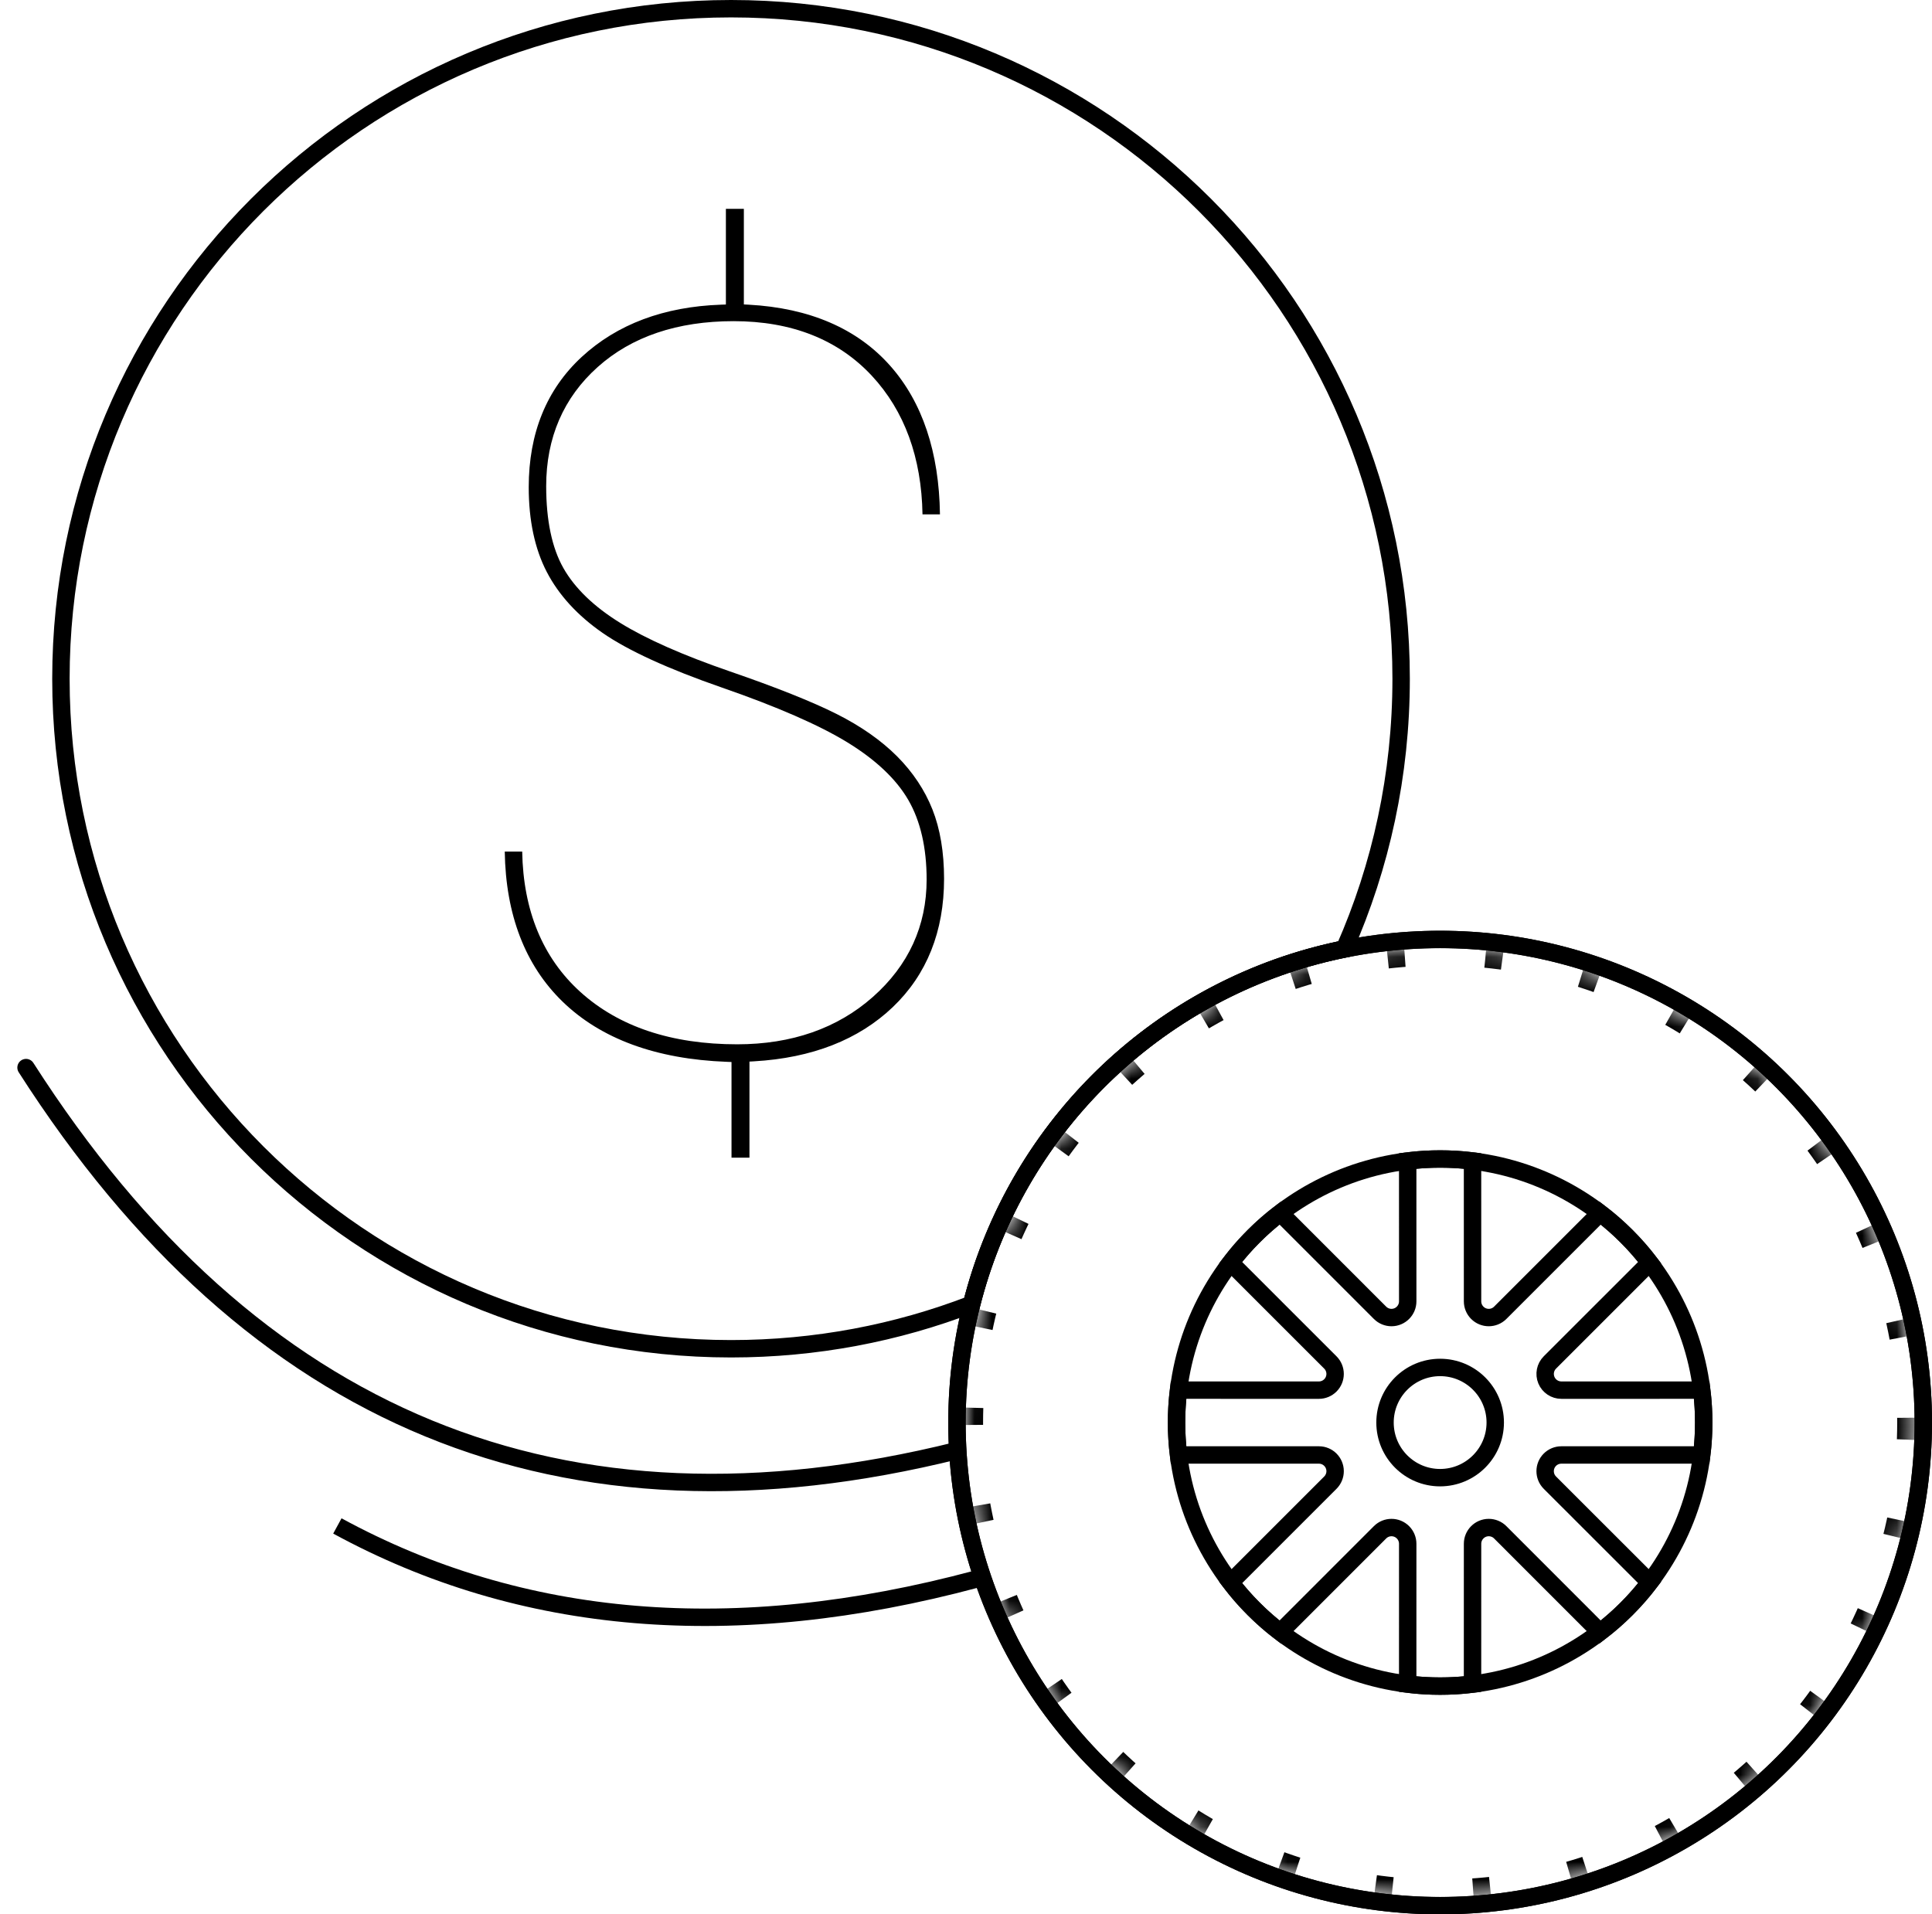
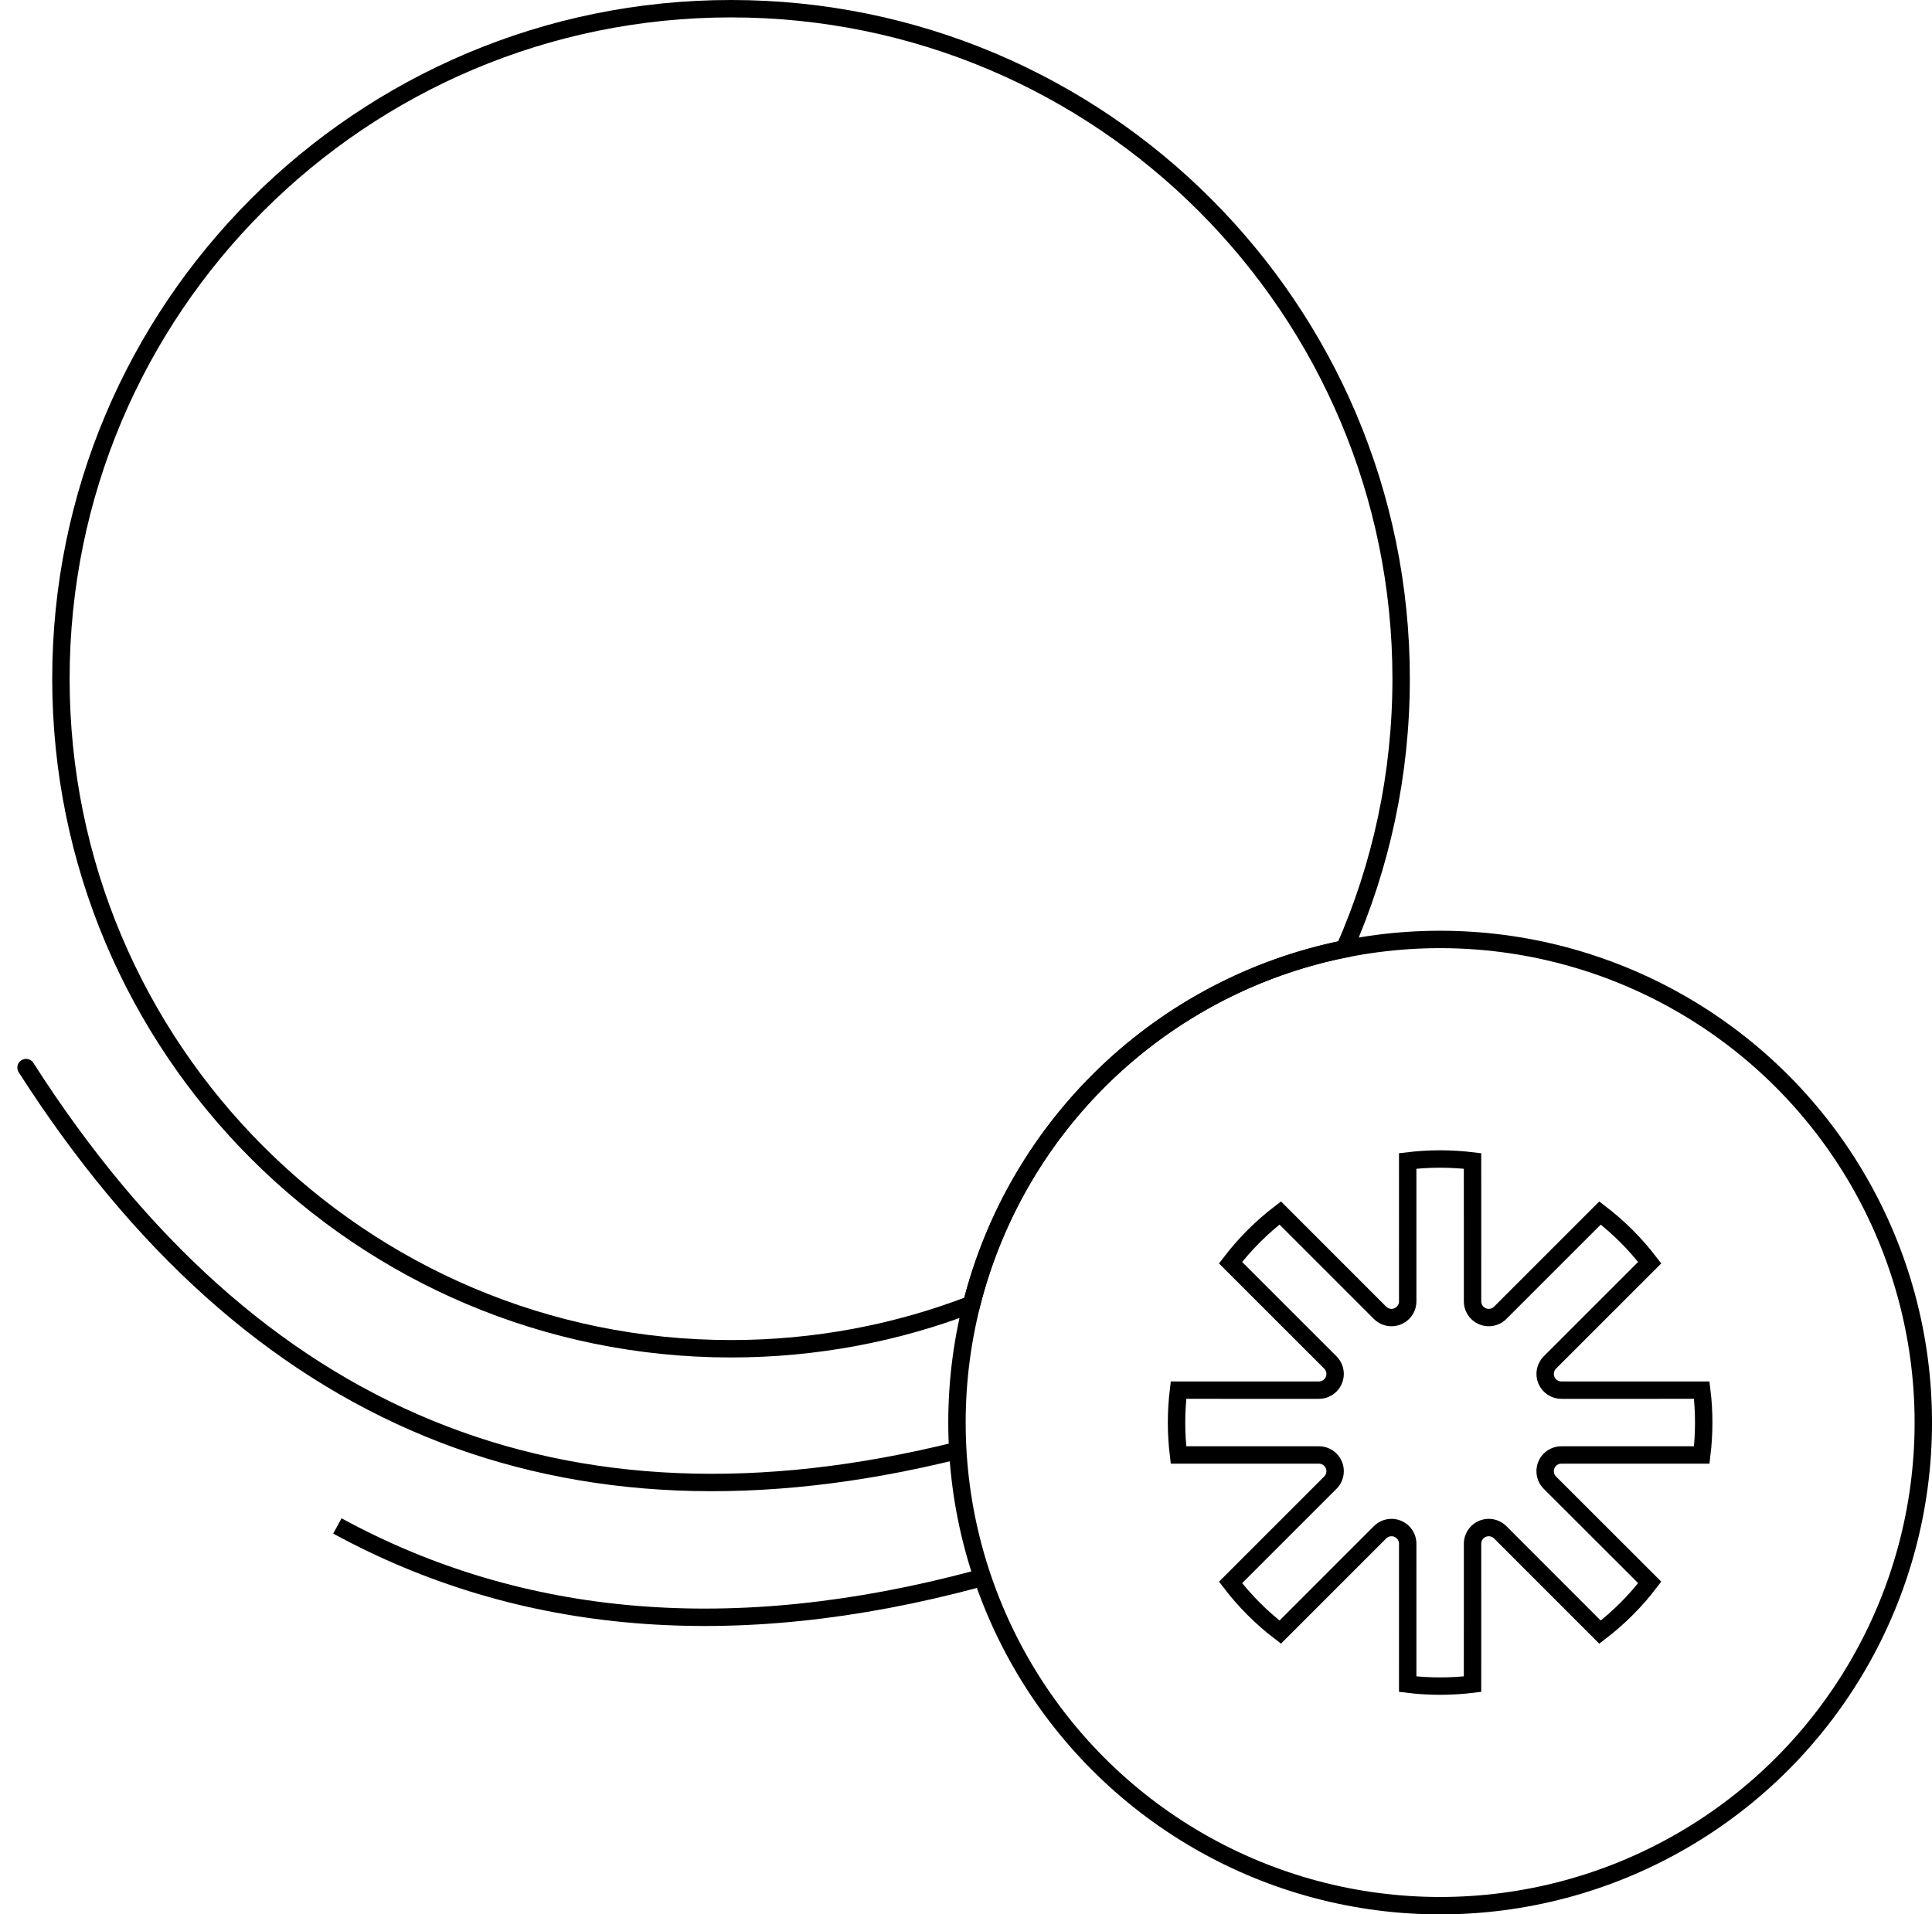
<svg xmlns="http://www.w3.org/2000/svg" xmlns:xlink="http://www.w3.org/1999/xlink" width="111px" height="110px" viewBox="0 0 111 110" version="1.1">
  <title>Create New Quote Icon</title>
  <defs>
-     <circle id="path-1" cx="27.26" cy="27.26" r="27.26" />
    <mask id="mask-2" maskContentUnits="userSpaceOnUse" maskUnits="objectBoundingBox" x="0" y="0" width="54.519" height="54.519" fill="white">
      <use xlink:href="#path-1" />
    </mask>
  </defs>
  <g id="Landing-Page-Phase-1" stroke="none" stroke-width="1" fill="none" fill-rule="evenodd">
    <g id="TA_Landing_Phase1" transform="translate(-428, -401)">
      <g id="Group" transform="translate(275, 370)">
        <g id="Icon-and-Name" transform="translate(50, 31)">
          <g id="Group" transform="translate(98, 0)">
            <g transform="translate(60, 54)" stroke="#000000">
-               <circle id="Oval" cx="27.74" cy="27.74" r="27.76" />
              <g id="Group-6" transform="translate(0.481, 0.481)">
                <circle id="Oval" cx="27.26" cy="27.26" r="27.76" />
                <use id="Oval" mask="url(#mask-2)" stroke-width="2" stroke-dasharray="1,4.7" xlink:href="#path-1" />
                <g id="Group-3" transform="translate(12.115, 12.115)">
-                   <circle id="Oval" cx="15.144" cy="15.144" r="15.144" />
-                   <path d="M15.144,18.311 C13.396,18.311 11.978,16.893 11.978,15.144 C11.978,13.396 13.396,11.978 15.144,11.978 C16.893,11.978 18.311,13.396 18.311,15.144 C18.309,16.892 16.892,18.309 15.144,18.311" id="Path" />
                  <path d="M15.144,0 C15.775,0 16.396,0.039 17.006,0.113 L17.007,8.179 C17.007,8.427 17.105,8.663 17.28,8.838 C17.644,9.201 18.233,9.202 18.597,8.838 L18.597,8.838 L24.331,3.104 C25.404,3.924 26.365,4.885 27.185,5.958 L21.45,11.692 C21.184,11.958 21.105,12.359 21.249,12.707 C21.393,13.054 21.732,13.282 22.11,13.282 L22.11,13.282 L30.175,13.281 C30.25,13.892 30.288,14.513 30.288,15.144 C30.288,15.775 30.25,16.396 30.175,17.006 L22.11,17.007 C21.863,17.007 21.625,17.105 21.45,17.28 C21.087,17.643 21.087,18.233 21.45,18.597 L21.45,18.597 L27.186,24.33 C26.365,25.404 25.404,26.365 24.33,27.186 L18.597,21.45 C18.423,21.275 18.185,21.177 17.937,21.177 C17.423,21.178 17.007,21.596 17.007,22.11 L17.007,22.11 L17.006,30.175 C16.396,30.25 15.775,30.288 15.144,30.288 C14.513,30.288 13.892,30.25 13.281,30.175 L13.282,22.11 C13.282,21.862 13.184,21.625 13.009,21.45 C12.645,21.087 12.056,21.086 11.692,21.45 L11.692,21.45 L5.958,27.185 C4.885,26.365 3.924,25.404 3.104,24.331 L8.838,18.597 C9.013,18.422 9.111,18.185 9.111,17.937 C9.11,17.423 8.693,17.007 8.179,17.007 L8.179,17.007 L0.113,17.006 C0.039,16.396 0,15.775 0,15.144 C0,14.513 0.039,13.892 0.113,13.281 L8.179,13.282 C8.427,13.282 8.663,13.184 8.838,13.009 C9.201,12.645 9.202,12.056 8.838,11.692 L8.838,11.692 L3.103,5.958 C3.924,4.884 4.884,3.924 5.958,3.103 L11.692,8.838 C11.867,9.013 12.103,9.111 12.351,9.111 C12.865,9.11 13.282,8.693 13.282,8.179 L13.282,8.179 L13.281,0.113 C13.892,0.039 14.513,0 15.144,0 Z" id="Combined-Shape" />
                </g>
              </g>
            </g>
            <path d="M47,0.5 C57.631,0.5 67.256,4.809 74.224,11.776 C81.191,18.744 85.5,28.369 85.5,39 C85.5,44.525 84.336,49.778 82.24,54.526 C77.008,55.578 72.309,58.1 68.591,61.643 C64.859,65.2 62.117,69.785 60.818,74.944 C56.531,76.596 51.871,77.5 47,77.5 C36.369,77.5 26.744,73.191 19.776,66.224 C12.809,59.256 8.5,49.631 8.5,39 C8.5,28.369 12.809,18.744 19.776,11.776 C26.744,4.809 36.369,0.5 47,0.5 Z" id="Combined-Shape" stroke="#000000" />
            <g id="Group-8" transform="translate(34, 12)" fill="#000000">
-               <path d="M25.24,38.495 C25.24,36.97 25.015,35.629 24.571,34.509 C24.128,33.393 23.444,32.366 22.538,31.456 C21.625,30.542 20.456,29.723 19.062,29.023 C17.652,28.315 15.59,27.493 12.935,26.579 C10.246,25.653 8.129,24.717 6.641,23.797 C5.129,22.863 4.028,21.803 3.371,20.645 C2.713,19.487 2.38,17.902 2.38,15.936 C2.38,13.152 3.375,10.848 5.338,9.091 C7.292,7.341 9.92,6.454 13.147,6.454 C16.483,6.454 19.156,7.511 21.093,9.595 C22.969,11.615 23.946,14.292 24.001,17.557 L25.004,17.557 C24.954,13.976 23.993,11.104 22.144,9.017 C20.25,6.879 17.514,5.698 14.012,5.507 L13.737,5.492 L13.737,0 L12.705,0 L12.705,5.497 L12.424,5.507 C9.146,5.621 6.454,6.631 4.423,8.508 C2.401,10.375 1.377,12.894 1.377,15.994 C1.377,17.902 1.726,19.541 2.415,20.866 C3.103,22.191 4.183,23.37 5.624,24.369 C7.082,25.379 9.393,26.438 12.494,27.514 C15.639,28.605 18.052,29.659 19.667,30.645 C21.305,31.646 22.49,32.764 23.186,33.968 C23.884,35.173 24.238,36.712 24.238,38.54 C24.238,41.202 23.198,43.472 21.146,45.287 C19.106,47.091 16.483,48.006 13.352,48.006 C9.577,48.006 6.545,46.992 4.339,44.993 C2.185,43.042 1.063,40.331 1.002,36.932 L0,36.932 C0.056,40.563 1.171,43.46 3.313,45.545 C5.519,47.692 8.693,48.858 12.748,49.012 L13.028,49.023 L13.028,54.519 L14.059,54.519 L14.059,48.999 L14.334,48.983 C17.652,48.791 20.33,47.743 22.294,45.868 C24.249,44 25.24,41.52 25.24,38.495" id="Fill-6" />
-             </g>
+               </g>
            <path d="M6.496,61.344 C19.492,81.651 37.327,88.985 60,83.347" id="Path-3" stroke="#000000" stroke-linecap="round" />
            <path d="M61.096,90.735 C47.198,94.461 34.96,93.443 24.383,87.681" id="Path-4" stroke="#000000" />
          </g>
        </g>
      </g>
    </g>
  </g>
</svg>